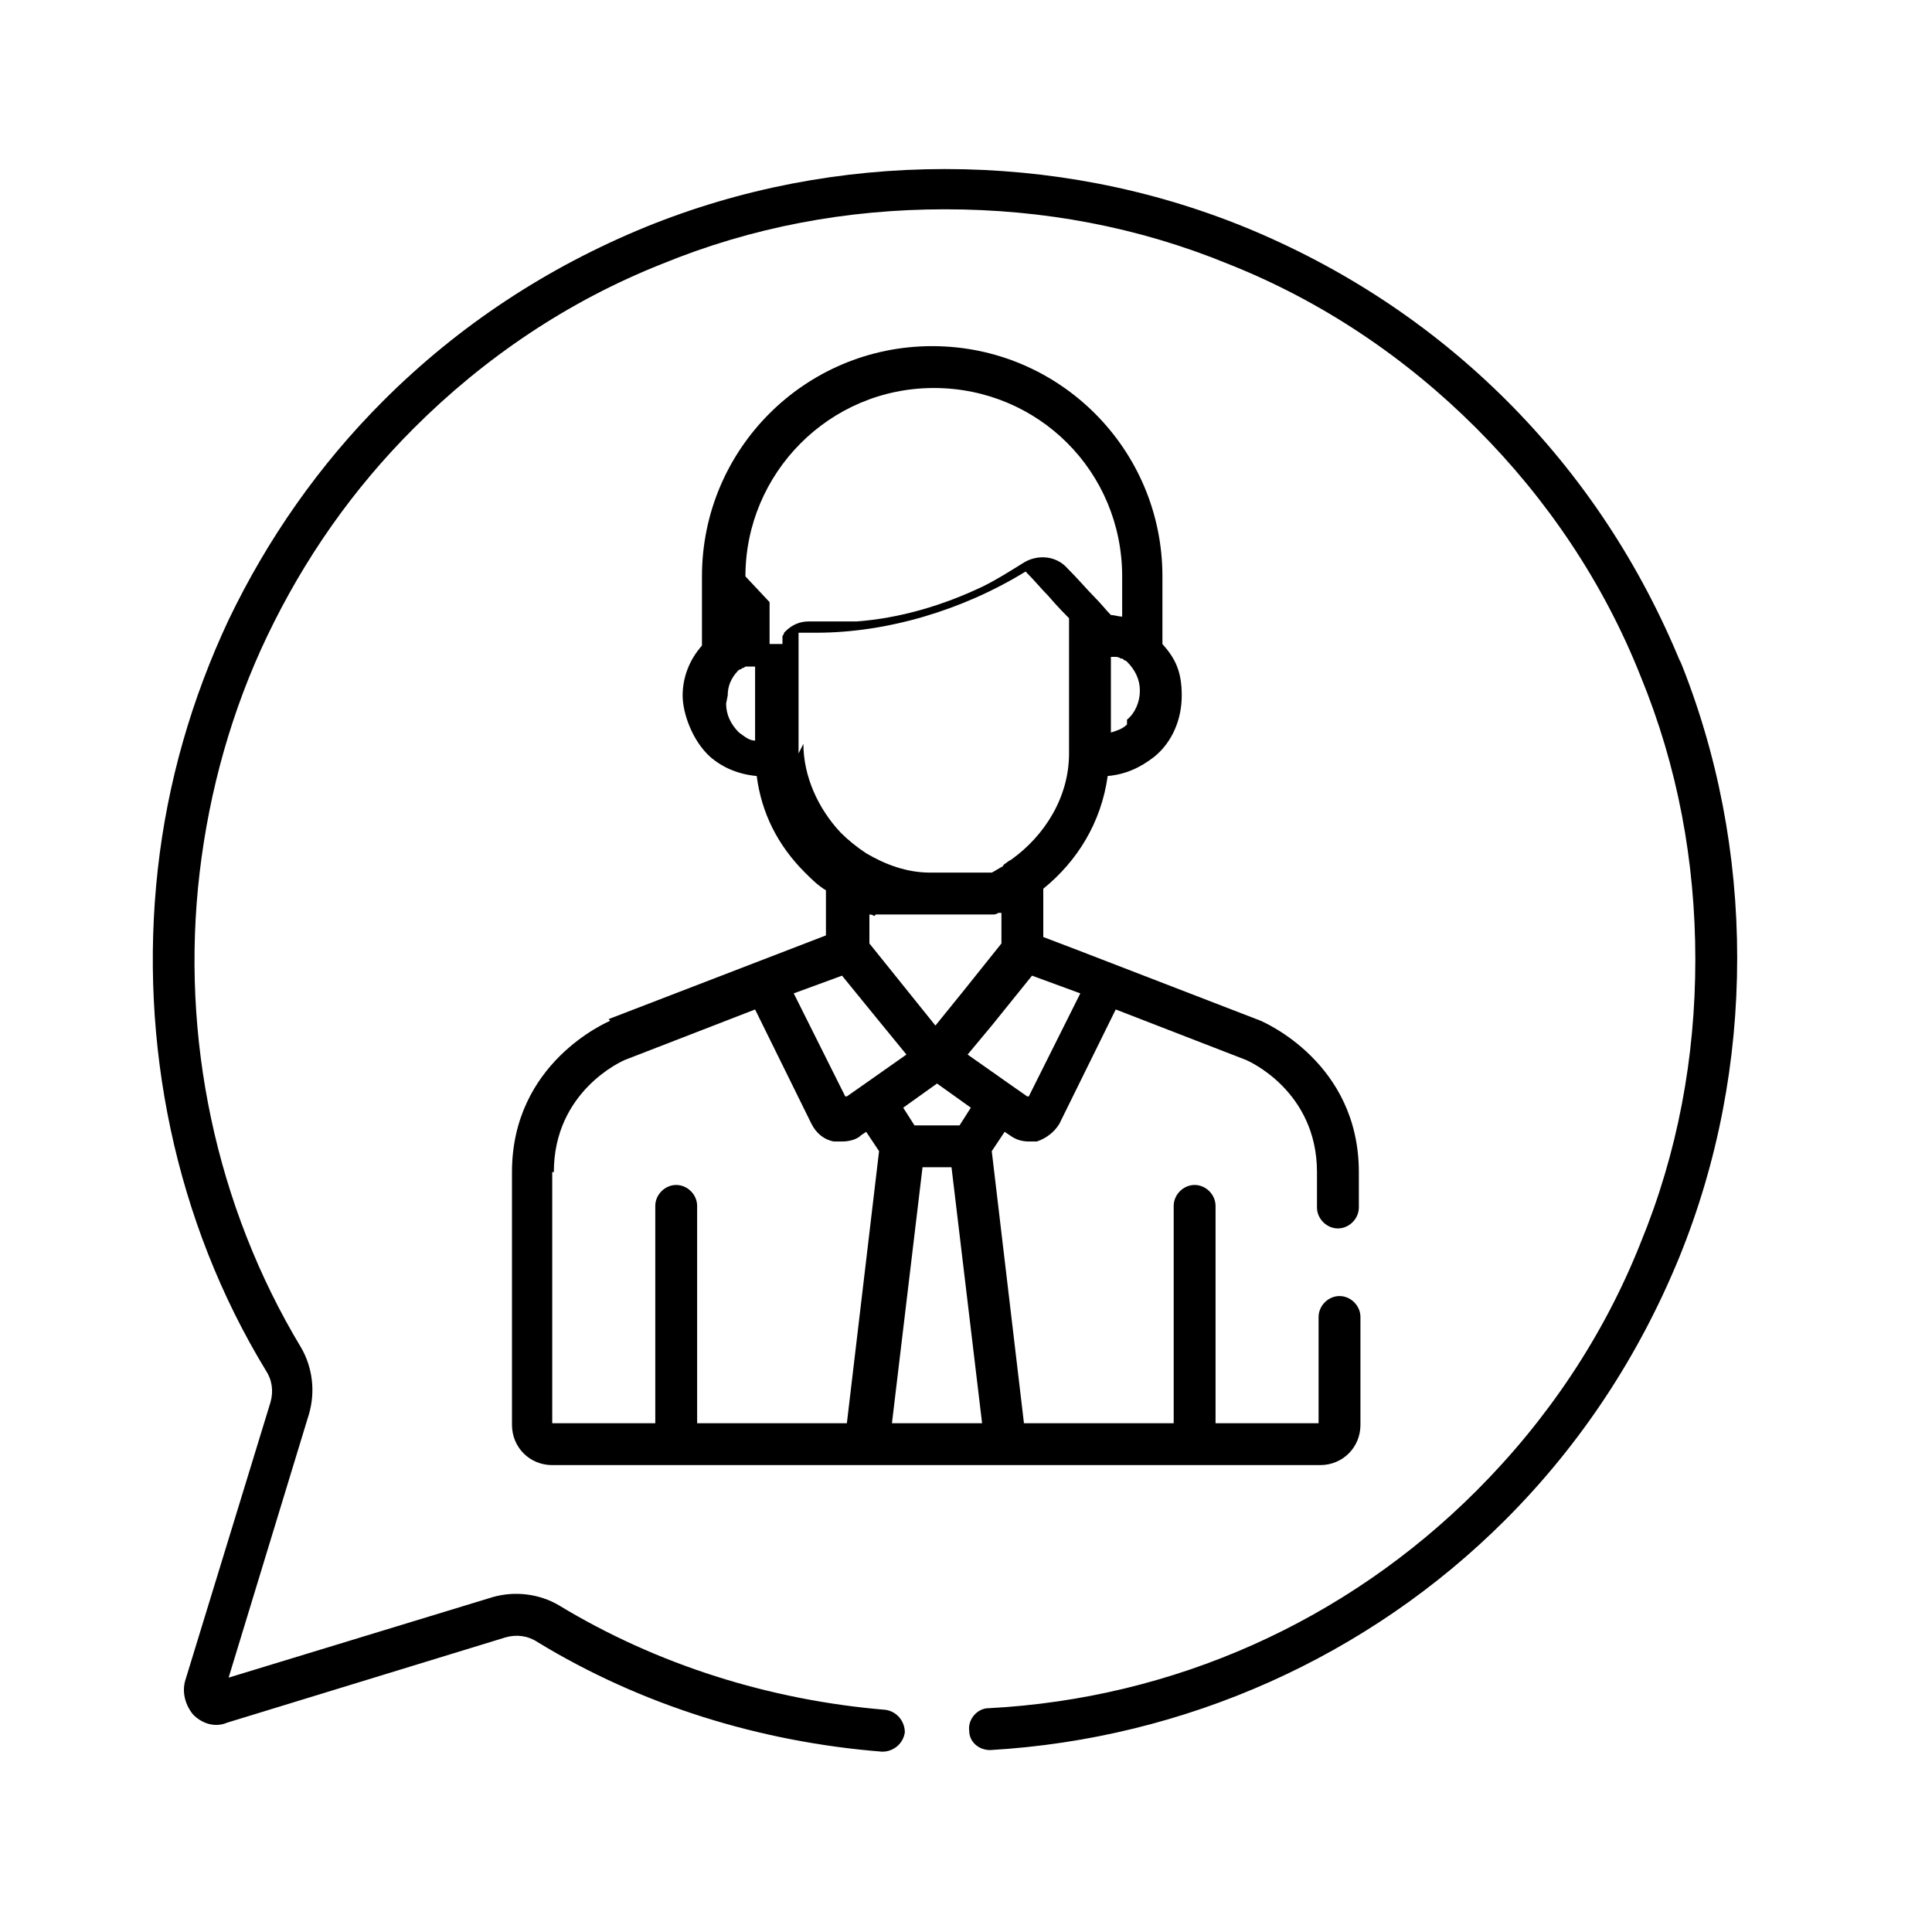
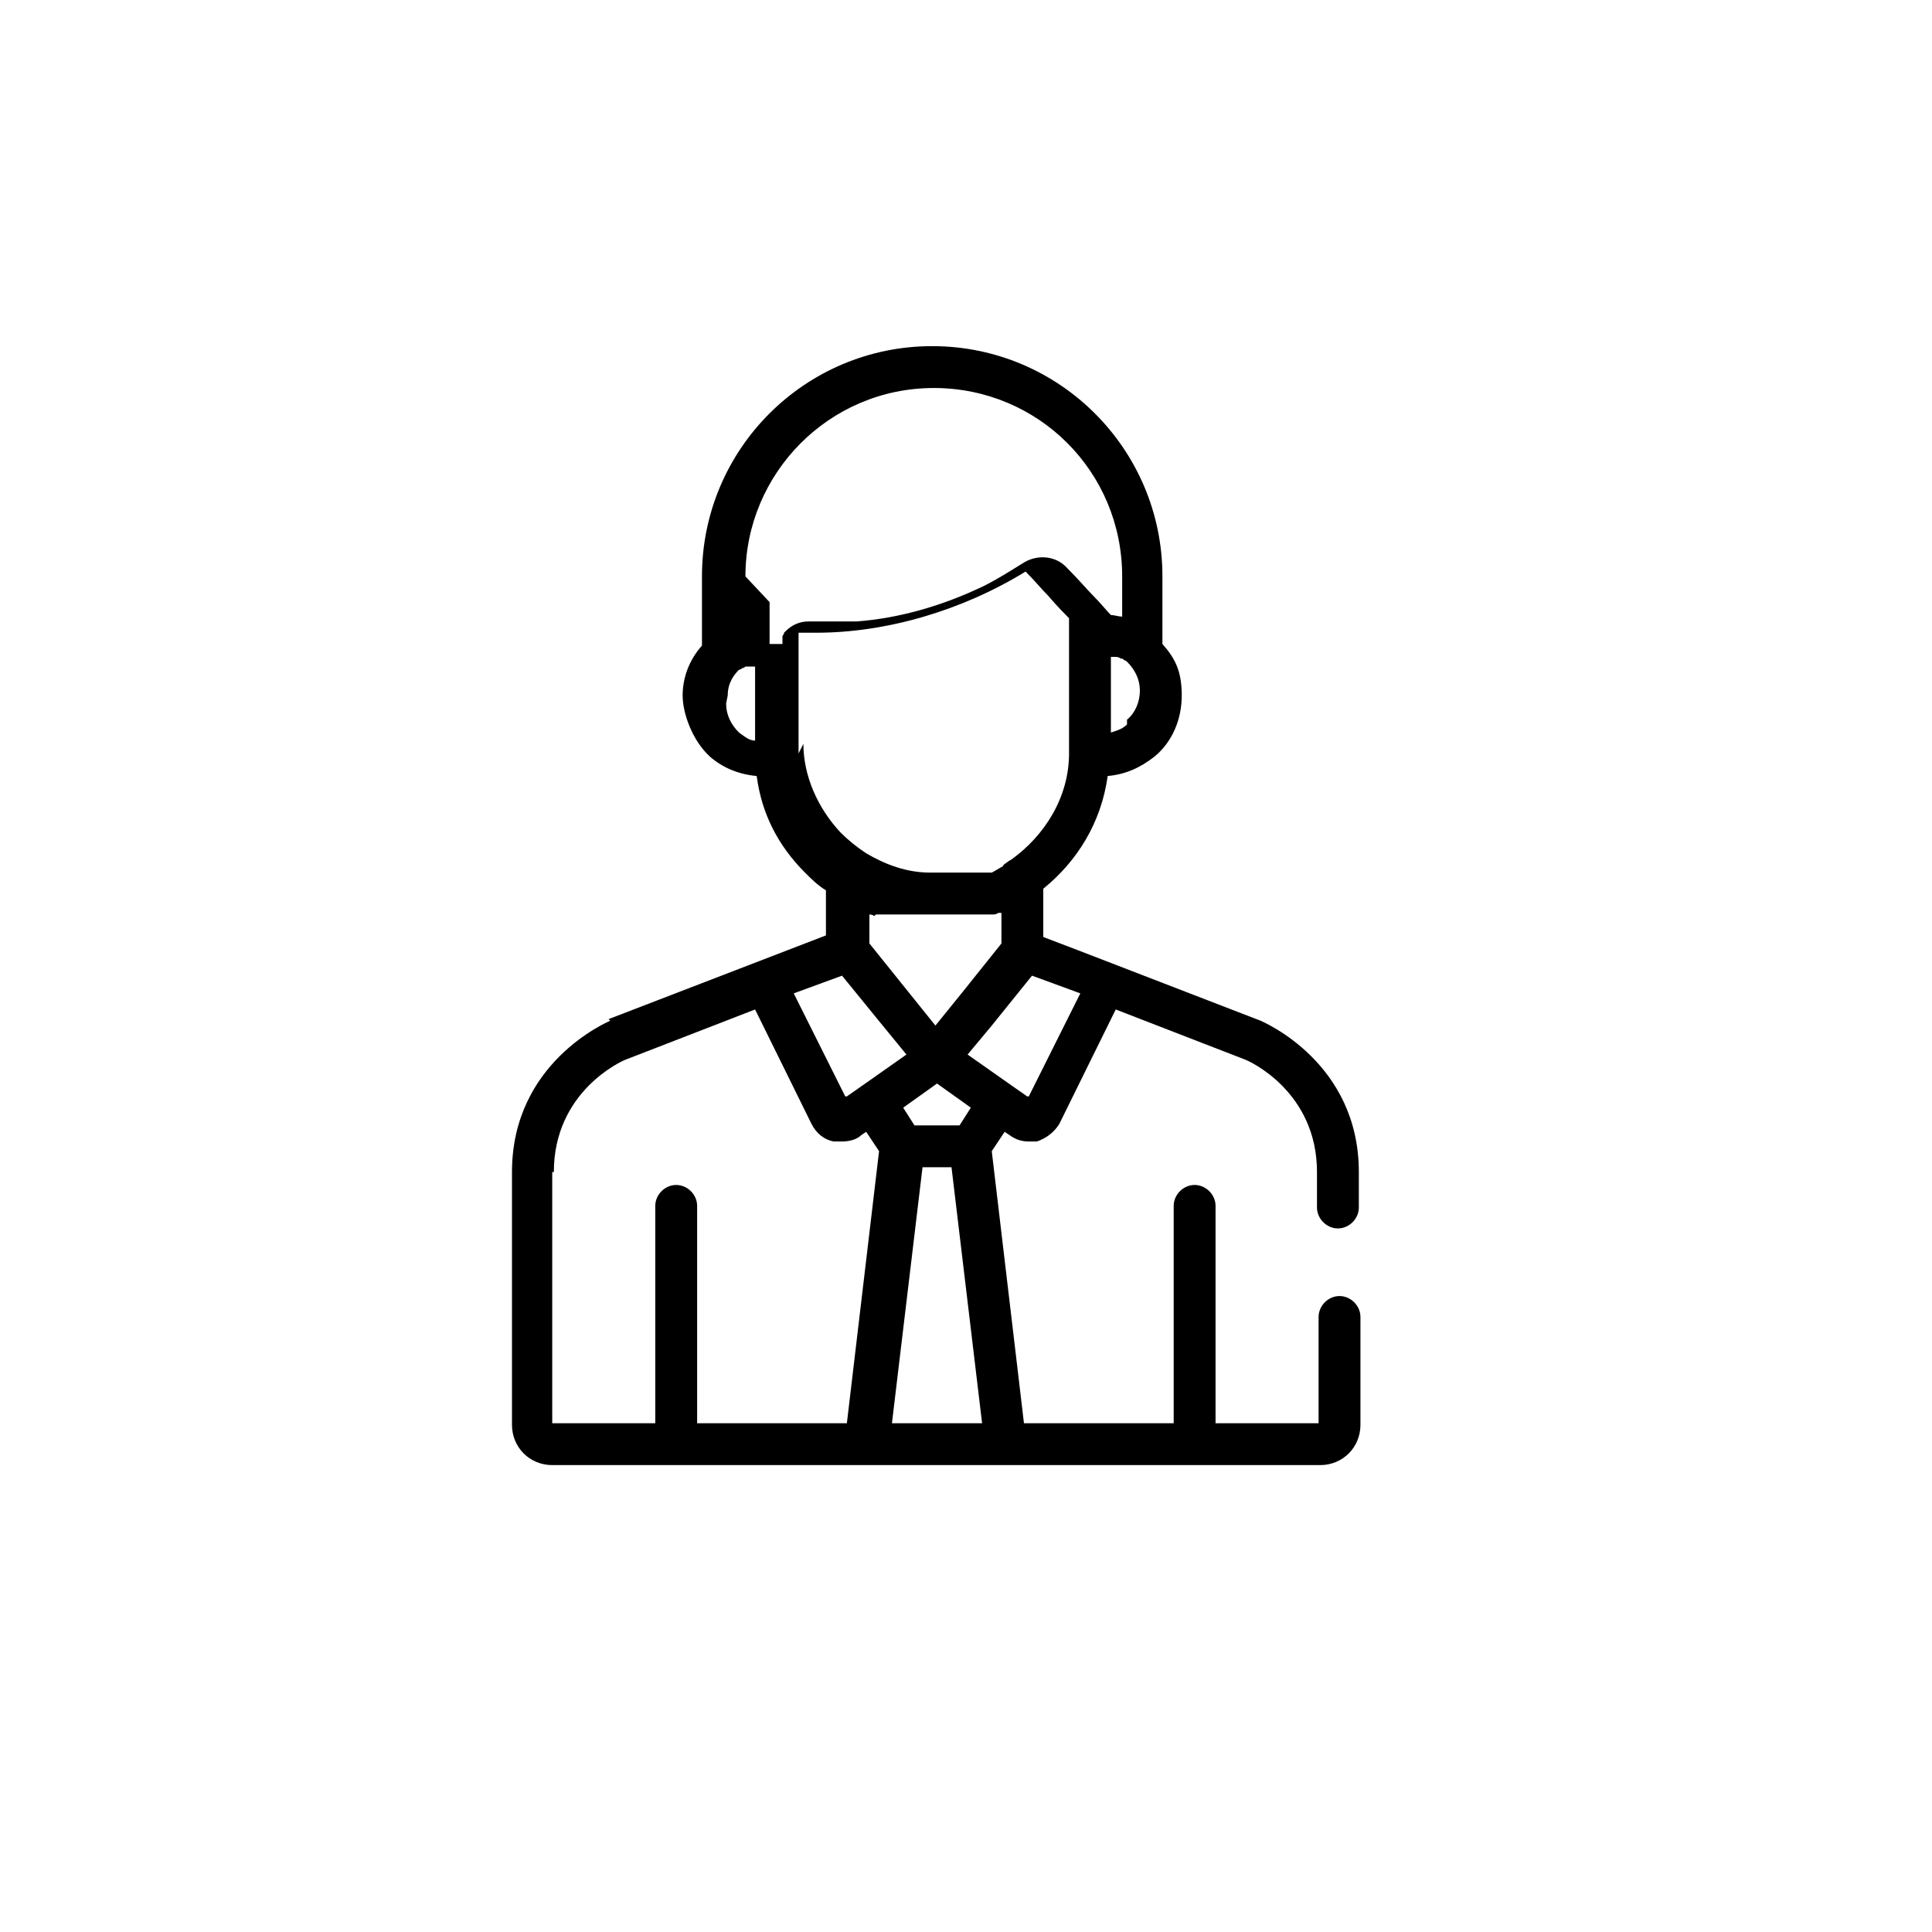
<svg xmlns="http://www.w3.org/2000/svg" id="Capa_1" viewBox="0 0 120 120">
-   <path d="M104.4,41.2c-2.5-6.1-6.1-11.6-10.8-16.3-4.7-4.7-10.2-8.3-16.3-10.8-5.9-2.4-12.2-3.6-18.6-3.6s-12.7,1.2-18.6,3.6c-6.1,2.5-11.6,6.1-16.3,10.8-4,4-7.2,8.6-9.6,13.6-2.3,4.9-3.8,10.1-4.4,15.5-1.2,10.8,1.1,21.9,6.7,31.1.4.6.5,1.3.3,2l-5.3,17.3c-.2.7,0,1.5.5,2.1.6.6,1.4.8,2.1.5l17.3-5.3c.7-.2,1.4-.1,2,.3,6.4,3.9,13.8,6.2,21.4,6.8.7,0,1.3-.5,1.4-1.2,0-.7-.5-1.3-1.2-1.4-7.2-.6-14.2-2.8-20.3-6.5-1.2-.7-2.7-.9-4.1-.5l-16.4,5,5-16.4c.4-1.4.2-2.9-.5-4.1-5.3-8.8-7.5-19.3-6.3-29.5.6-5.1,2-10.1,4.2-14.7,2.3-4.8,5.3-9.1,9.1-12.9,4.4-4.4,9.6-7.9,15.4-10.2,5.6-2.3,11.5-3.4,17.6-3.4s12,1.1,17.6,3.4c5.8,2.3,11,5.8,15.4,10.2,4.4,4.4,7.9,9.6,10.2,15.4,2.3,5.6,3.4,11.5,3.4,17.6s-1.1,12-3.4,17.6c-2.3,5.8-5.8,11-10.2,15.4-8.1,8.1-18.8,12.9-30.3,13.5-.7,0-1.3.7-1.2,1.4,0,.7.6,1.2,1.3,1.2s0,0,0,0c12.1-.7,23.5-5.8,32-14.3,4.7-4.7,8.3-10.2,10.8-16.3,2.4-5.9,3.6-12.2,3.6-18.6s-1.2-12.7-3.6-18.6Z" />
  <path d="M37.9,63.4s0,0,0,0c-.2.1-6.1,2.6-6.1,9.4v15.7c0,1.4,1.1,2.5,2.5,2.5h7.8s0,0,0,0,0,0,0,0h11.8s0,0,0,0h8.5s0,0,0,0h11.8s0,0,0,0,0,0,0,0h7.8c1.4,0,2.5-1.1,2.5-2.5v-6.7c0-.7-.6-1.3-1.3-1.3s-1.3.6-1.3,1.3v6.6h-6.4v-13.5c0-.7-.6-1.3-1.3-1.3s-1.3.6-1.3,1.3v13.5h-9.3l-2-16.9.8-1.2.3.2c.4.3.8.4,1.2.4s.4,0,.5,0c.6-.2,1.1-.6,1.4-1.1l3.5-7.1,8,3.1c.3.1,4.5,2,4.5,7v2.2c0,.7.6,1.3,1.3,1.3s1.3-.6,1.3-1.3v-2.2c0-6.8-5.9-9.3-6.1-9.4,0,0,0,0,0,0l-11.4-4.4-2.1-.8v-3c2.1-1.7,3.6-4.1,4-7,1.1-.1,2-.5,2.9-1.2,1.1-.9,1.7-2.3,1.7-3.8s-.4-2.3-1.2-3.2v-4.2c0-7.9-6.4-14.3-14.3-14.3s-14.3,6.4-14.3,14.3v4.3c-.8.9-1.2,2-1.2,3.1s.6,2.8,1.7,3.8c.8.7,1.8,1.1,2.9,1.2.3,2.3,1.3,4.3,3,6,.4.4.8.8,1.3,1.1v2.8l-13.5,5.2ZM52.5,68.1l-3.2-6.4,3-1.1,2.2,2.7,1.8,2.2-2.7,1.9s0,0,0,0l-1,.7ZM34.4,72.8c0-5,4.2-6.9,4.5-7l8-3.1,3.5,7.1s0,0,0,0c.3.6.8,1,1.4,1.1.2,0,.3,0,.5,0,.4,0,.9-.1,1.2-.4l.3-.2.8,1.2-2,16.9h-9.3v-13.5c0-.7-.6-1.3-1.3-1.3s-1.3.6-1.3,1.3v13.5h-6.4v-15.6ZM55.4,88.4l1.9-15.9h1.8l1.9,15.9h-5.6ZM59.5,69.9h-2.7l-.7-1.1,2.1-1.5,2.1,1.5-.7,1.1ZM63.8,68.1l-1-.7s0,0,0,0l-2.7-1.9,1.5-1.8,2.5-3.1,3,1.1-3.2,6.4ZM70,45c-.3.3-.7.4-1,.5v-4.7s0,0,0,0c0,0,.2,0,.3,0,0,0,0,0,0,0,0,0,.2,0,.3.1,0,0,0,0,0,0,0,0,.2,0,.2.1,0,0,0,0,0,0,0,0,.1,0,.2.1,0,0,0,0,0,0,.5.5.8,1.1.8,1.8s-.3,1.4-.8,1.8ZM46.3,35.8c0-6.4,5.2-11.7,11.7-11.7s11.7,5.2,11.7,11.7v2.5c-.2,0-.5-.1-.7-.1,0,0,0,0,0,0,0,0,0,0,0,0,0,0,0,0,0,0,0,0,0,0,0,0,0,0,0,0,0,0,0,0,0,0,0,0,0,0,0,0,0,0,0,0,0,0,0,0,0,0,0,0,0,0,0,0,0,0,0,0,0,0,0,0,0,0,0,0,0,0,0,0,0,0,0,0,0,0,0,0,0,0,0,0,0,0,0,0,0,0,0,0,0,0,0,0,0,0,0,0,0,0,0,0,0,0,0,0,0,0,0,0,0,0,0,0,0,0,0,0,0,0,0,0,0,0,0,0,0,0,0,0,0,0,0,0,0,0,0,0,0,0,0,0,0,0,0,0,0,0,0,0,0,0,0,0,0,0,0,0,0,0,0,0,0,0,0,0,0,0,0,0,0,0,0,0,0,0,0,0,0,0,0,0,0,0,0,0,0,0,0,0,0,0,0,0,0,0,0,0,0,0,0,0,0,0,0,0,0,0,0,0,0,0,0,0,0,0,0,0,0,0,0,0,0,0,0,0,0,0,0,0,0,0,0,0,0,0,0,0,0,0,0,0,0,0,0,0,0,0,0,0,0,0,0,0,0,0,0,0,0,0,0,0,0,0,0,0,0,0,0,0,0,0,0,0,0,0,0,0,0,0,0,0,0,0,0,0-.3-.3-.6-.7-1.1-1.2-.4-.4-.9-1-1.6-1.7-.7-.8-1.9-.9-2.8-.3-.8.5-1.6,1-2.4,1.4-2.5,1.2-5.2,2-7.9,2.2-1,0-1.9,0-2.8,0,0,0-.1,0-.2,0,0,0,0,0,0,0,0,0,0,0,0,0-.5,0-1,.2-1.4.6,0,0,0,0,0,0,0,0,0,0-.1.1,0,0,0,0,0,0,0,0,0,.1-.1.2,0,0,0,0,0,0,0,0,0,0,0,.1,0,0,0,0,0,0,0,0,0,.1,0,.2,0,0,0,0,0,0,0,0,0,.1,0,.2,0,0,0,0,0,0,0,0,0,0,0,0,0,0,0,0,0,0-.1,0-.2,0-.3,0,0,0-.1,0-.2,0,0,0-.1,0-.2,0,0,0,0,0-.1,0v-2.6ZM45.2,43.2c0-.8.4-1.3.7-1.6,0,0,0,0,0,0,0,0,0,0,0,0,0,0,.1,0,.2-.1,0,0,0,0,0,0,0,0,.1,0,.2-.1,0,0,0,0,.1,0,0,0,0,0,.1,0,0,0,.1,0,.2,0,0,0,0,0,0,0,0,0,.1,0,.2,0v4.6c-.4,0-.7-.3-1-.5-.5-.5-.8-1.1-.8-1.8ZM49.6,46.8s0,0,0,0h0c0-.1,0-.2,0-.2v-7.1h0v-.2c.4,0,.7,0,1.1,0,4.4,0,9.1-1.4,13-3.8.6.6,1,1.1,1.4,1.5.6.7,1.1,1.2,1.3,1.4v1.1h0v7.1s0,0,0,.1h0c0,0,0,.1,0,.1,0,2.7-1.5,5.1-3.6,6.6,0,0,0,0,0,0,0,0-.2.1-.3.2,0,0,0,0,0,0,0,0-.2.1-.2.2,0,0,0,0,0,0-.2.1-.5.3-.7.4,0,0,0,0-.1,0,0,0-.1,0-.2,0,0,0-.1,0-.2,0,0,0-.1,0-.2,0,0,0-.1,0-.2,0,0,0-.1,0-.2,0,0,0-.2,0-.3,0,0,0,0,0-.1,0,0,0-.2,0-.2,0,0,0,0,0-.1,0,0,0-.2,0-.3,0,0,0,0,0,0,0-.1,0-.2,0-.4,0,0,0,0,0-.1,0,0,0-.2,0-.3,0,0,0,0,0-.1,0-.1,0-.2,0-.4,0,0,0,0,0,0,0s0,0,0,0c-.1,0-.3,0-.4,0,0,0,0,0,0,0-1.5,0-2.8-.5-4-1.2,0,0,0,0,0,0-.6-.4-1.1-.8-1.6-1.3-1.4-1.5-2.3-3.5-2.3-5.5ZM54.4,56.8c0,0,.1,0,.2,0,.1,0,.2,0,.3,0,0,0,.1,0,.2,0,.1,0,.2,0,.3,0,0,0,.2,0,.2,0,.1,0,.2,0,.3,0,0,0,.2,0,.2,0,0,0,.2,0,.3,0,0,0,.2,0,.3,0,0,0,.2,0,.3,0,.1,0,.2,0,.3,0,0,0,.2,0,.2,0,.2,0,.3,0,.5,0,0,0,0,0,0,0s0,0,0,0c.2,0,.3,0,.5,0,0,0,.1,0,.2,0,.1,0,.2,0,.3,0,0,0,.2,0,.2,0,0,0,.2,0,.3,0,0,0,.2,0,.3,0,0,0,.2,0,.3,0,0,0,.2,0,.3,0,0,0,.2,0,.3,0,0,0,.2,0,.3,0,0,0,.2,0,.2,0,0,0,.2,0,.3,0,0,0,.2,0,.2,0,0,0,.2,0,.3-.1,0,0,.1,0,.2,0v1.9l-2.4,3-1.7,2.1-4.1-5.1v-1.8s0,0,0,0c0,0,.2,0,.3.1Z" />
</svg>